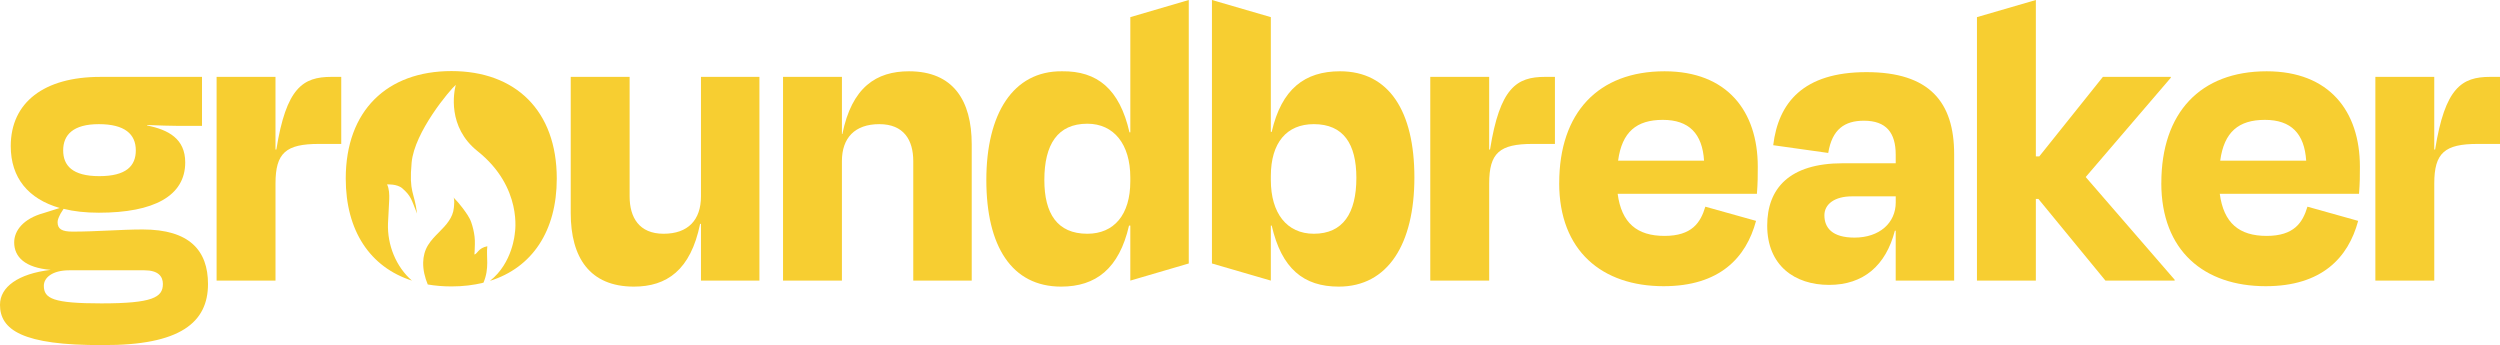
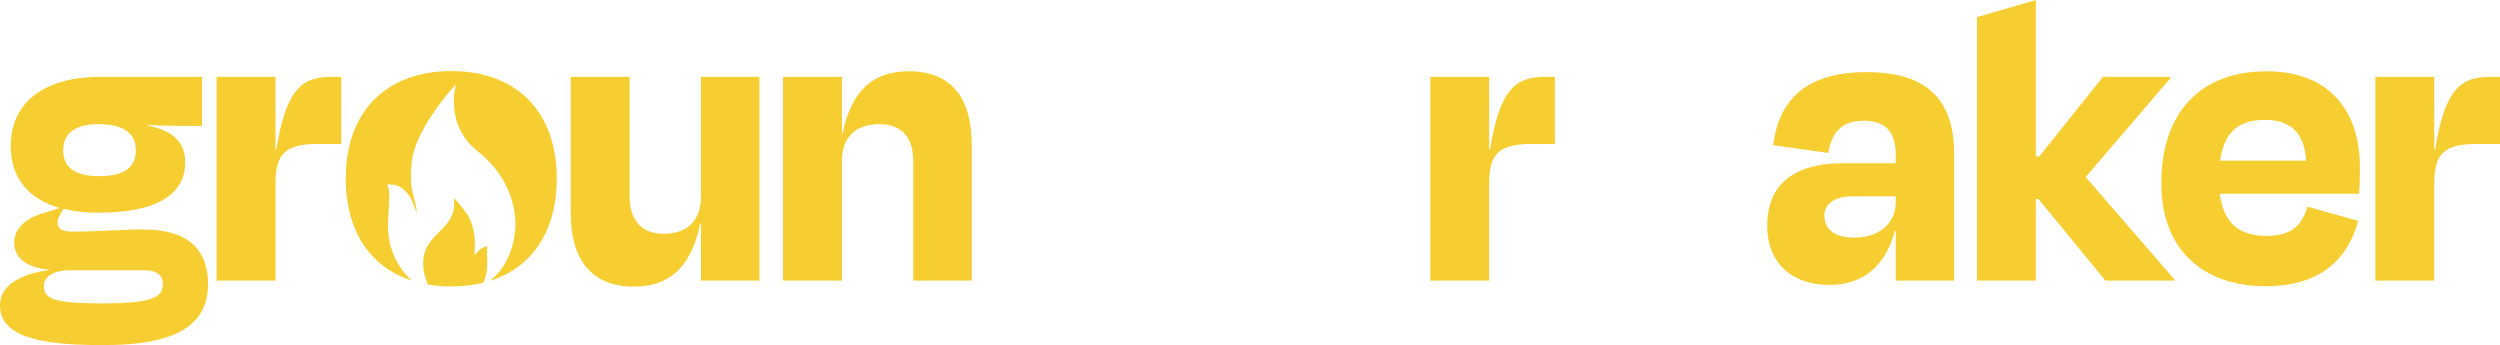
<svg xmlns="http://www.w3.org/2000/svg" id="Layer_2" viewBox="0 0 1440 198.76">
  <defs>
    <style>.cls-1{fill:#f7ce31;}</style>
  </defs>
  <g id="Layer_1-2">
    <g>
      <g>
        <path class="cls-1" d="M0,175.49c0-10.15,10.4-17.82,29.21-20.05-14.85-1.24-21.04-7.43-21.04-15.84,0-6.69,5.2-13.62,16.83-16.83l9.41-2.97c-18.07-5.2-28.22-17.33-28.22-35.65,0-25.25,19.31-39.86,51.49-39.86h58.67v28.22h-13.37c-5.2,0-10.89-.25-18.07-.5l-.25,.25c12.38,2.48,22.03,7.67,22.03,21.29,0,19.31-18.07,28.97-49.76,28.97-7.67,0-14.36-.74-20.3-2.23l-1.73,2.72c-.99,1.98-1.73,3.47-1.73,4.95,0,3.96,2.47,5.45,8.66,5.45,13.86,0,27.97-1.24,40.35-1.24,26.98,0,37.63,12.13,37.63,31.44,0,22.03-15.84,35.4-60.65,35.15-46.54,.25-59.17-8.91-59.17-23.27Zm93.83-11.88c0-4.46-2.72-7.92-10.65-7.92H39.86c-9.66,0-14.61,4.21-14.61,8.91,0,7.43,5.45,10.15,33.17,10.15,29.46,0,35.4-3.47,35.4-11.14ZM36.39,86.61c0,8.66,5.2,14.85,20.8,14.85s21.04-5.94,21.04-14.85c0-9.41-6.44-15.1-21.29-15.1s-20.55,6.19-20.55,15.1Z" />
        <path class="cls-1" d="M124.76,161.63V44.28h33.92v41.84h.5c5.69-35.65,15.35-41.84,31.69-41.84h5.69v38.62h-12.87c-19.06,0-25,5.2-25,22.78v55.95h-33.92Z" />
        <path class="cls-1" d="M403.76,128.95h-.5c-5.45,26.74-19.31,36.14-38.13,36.14-25.5,0-36.39-16.83-36.39-42.33V44.28h33.92V113.1c0,12.13,5.45,21.54,19.56,21.54s21.54-7.92,21.54-21.54V44.28h33.67v117.34h-33.67v-32.68Z" />
        <path class="cls-1" d="M484.95,161.63h-33.92V44.28h33.92v32.92h.25c5.45-26.98,19.56-36.14,38.37-36.14,25.5,0,36.14,16.83,36.14,42.09v78.48h-33.67V92.8c0-12.13-5.45-21.29-19.56-21.29s-21.54,7.92-21.54,21.29v68.82Z" />
-         <path class="cls-1" d="M651.06,129.94h-.74c-5.69,24.76-19.06,35.15-39.11,35.15-28.47,0-43.08-23.27-43.08-61.4s15.35-62.88,43.57-62.63c20.3-.25,33.17,10.15,38.87,35.15h.5V9.87L684.73,0V151.76l-33.67,9.87v-31.69Zm0-25.5v-2.23c0-19.06-9.41-30.95-24.76-30.95-17.08,0-24.76,11.88-24.76,32.43,0,19.31,7.43,30.95,24.76,30.95,15.35,0,24.76-10.89,24.76-30.2Z" />
-         <path class="cls-1" d="M732,75.97h.5c5.69-24.76,19.06-34.91,39.36-34.91,28.22,0,42.83,23.02,42.83,61.15s-15.1,62.88-43.57,62.88c-20.3,0-32.93-10.4-38.62-35.15h-.5v31.69l-33.92-9.87V0l33.92,9.87V75.97Zm49.27,26.49c0-19.56-7.43-30.95-24.51-30.95-15.6,0-24.76,10.65-24.76,29.95v2.23c0,19.06,9.16,30.95,24.76,30.95,16.83,0,24.51-11.88,24.51-32.18Z" />
        <path class="cls-1" d="M823.84,161.63V44.28h33.92v41.84h.5c5.69-35.65,15.35-41.84,31.69-41.84h5.69v38.62h-12.87c-19.06,0-25,5.2-25,22.78v55.95h-33.92Z" />
-         <path class="cls-1" d="M898.11,105.43c0-40.6,22.53-64.37,60.65-64.37,36.14,0,53.72,23.02,53.72,54.96,0,5.2,0,9.16-.5,15.6h-80.21c2.23,16.83,11.14,24.26,26.98,24.26s20.79-7.67,23.52-16.83l29.21,8.17c-5.69,21.29-21.04,37.63-53.23,37.63-35.4,0-60.16-20.3-60.16-59.41Zm33.92-12.87h49.51c-.99-15.6-8.66-23.52-23.77-23.52s-23.52,6.93-25.75,23.52Z" />
        <path class="cls-1" d="M1091.94,132.91h-.5c-5.2,20.05-18.07,31.19-37.88,31.19s-35.65-11.14-35.65-34.16c0-21.29,12.63-35.9,43.57-35.9h30.45v-4.95c0-12.63-5.45-19.56-18.32-19.56-11.14,0-18.32,4.95-20.55,18.57l-31.69-4.46c2.97-24.51,17.33-42.09,53.72-42.09s50.5,17.33,50.5,47.28v72.78h-33.67v-28.72Zm0-16.34v-3.47h-25.25c-9.9,0-15.84,4.46-15.84,10.89,0,7.18,4.46,12.87,17.33,12.87,14.36,0,23.77-8.42,23.77-20.3Z" />
        <path class="cls-1" d="M1172.65,90.08h1.98l36.64-45.8h39.11v.5l-49.02,57.19,51.25,59.17v.5h-39.86l-38.62-47.04h-1.48v47.04h-33.92V9.87l33.92-9.87V90.08Z" />
        <path class="cls-1" d="M1244.93,105.43c0-40.6,22.53-64.37,60.65-64.37,36.14,0,53.72,23.02,53.72,54.96,0,5.2,0,9.16-.5,15.6h-80.21c2.23,16.83,11.14,24.26,26.98,24.26s20.79-7.67,23.52-16.83l29.21,8.17c-5.69,21.29-21.04,37.63-53.23,37.63-35.4,0-60.16-20.3-60.16-59.41Zm33.92-12.87h49.51c-.99-15.6-8.66-23.52-23.77-23.52s-23.52,6.93-25.75,23.52Z" />
        <path class="cls-1" d="M1368.21,161.63V44.28h33.92v41.84h.5c5.69-35.65,15.35-41.84,31.69-41.84h5.69v38.62h-12.87c-19.06,0-25,5.2-25,22.78v55.95h-33.92Z" />
      </g>
      <g>
        <path class="cls-1" d="M280.7,141.84c-5.28,1.01-5.73,4.49-7.45,4.75,.06-.34,.13-1.59,.13-1.65,.09-2.89,.31-5.84-.04-8.69-.36-2.89-.96-5.45-1.91-8.21-1-2.91-3.14-5.76-4.97-8.23-1.54-2.09-3.27-4.03-5.08-5.9-.07-.08-.15-.15-.22-.23,.82,.84,.37,4.8,.27,5.92-.5,5.84-4.53,10.1-8.46,14.05-2.35,2.36-4.73,4.76-6.47,7.63-1.81,2.98-2.67,6.37-2.75,9.85-.1,4.37,.97,8.69,2.64,12.73,4.3,.74,8.86,1.12,13.66,1.12,6.61,0,12.76-.74,18.42-2.15,3.6-8.42,1.48-15.14,2.23-20.98Z" />
        <path class="cls-1" d="M260.05,40.94c-37.13,0-60.9,22.78-60.9,61.89,0,30.11,14,51.04,38.11,58.8-9.18-8-14.22-20.55-13.78-32.92,.17-4.62,.56-9.24,.71-13.87,.09-2.66,.01-6.17-1.25-8.63,0,0,5.83-.34,8.78,2.26,5.09,4.48,5.15,6.19,8.51,14.59-1.56-12.82-4.75-11.87-3.13-29.46,1.62-17.6,21.96-41.73,25.43-44.74-1.12,4.25-4.94,24.28,12.54,38.2,26.28,20.94,21.48,47.23,21.48,47.23,0,0-1.18,17.2-14.34,27.49,24.3-7.64,38.49-28.64,38.49-58.95,0-39.11-23.77-61.89-60.65-61.89Z" />
      </g>
    </g>
  </g>
</svg>